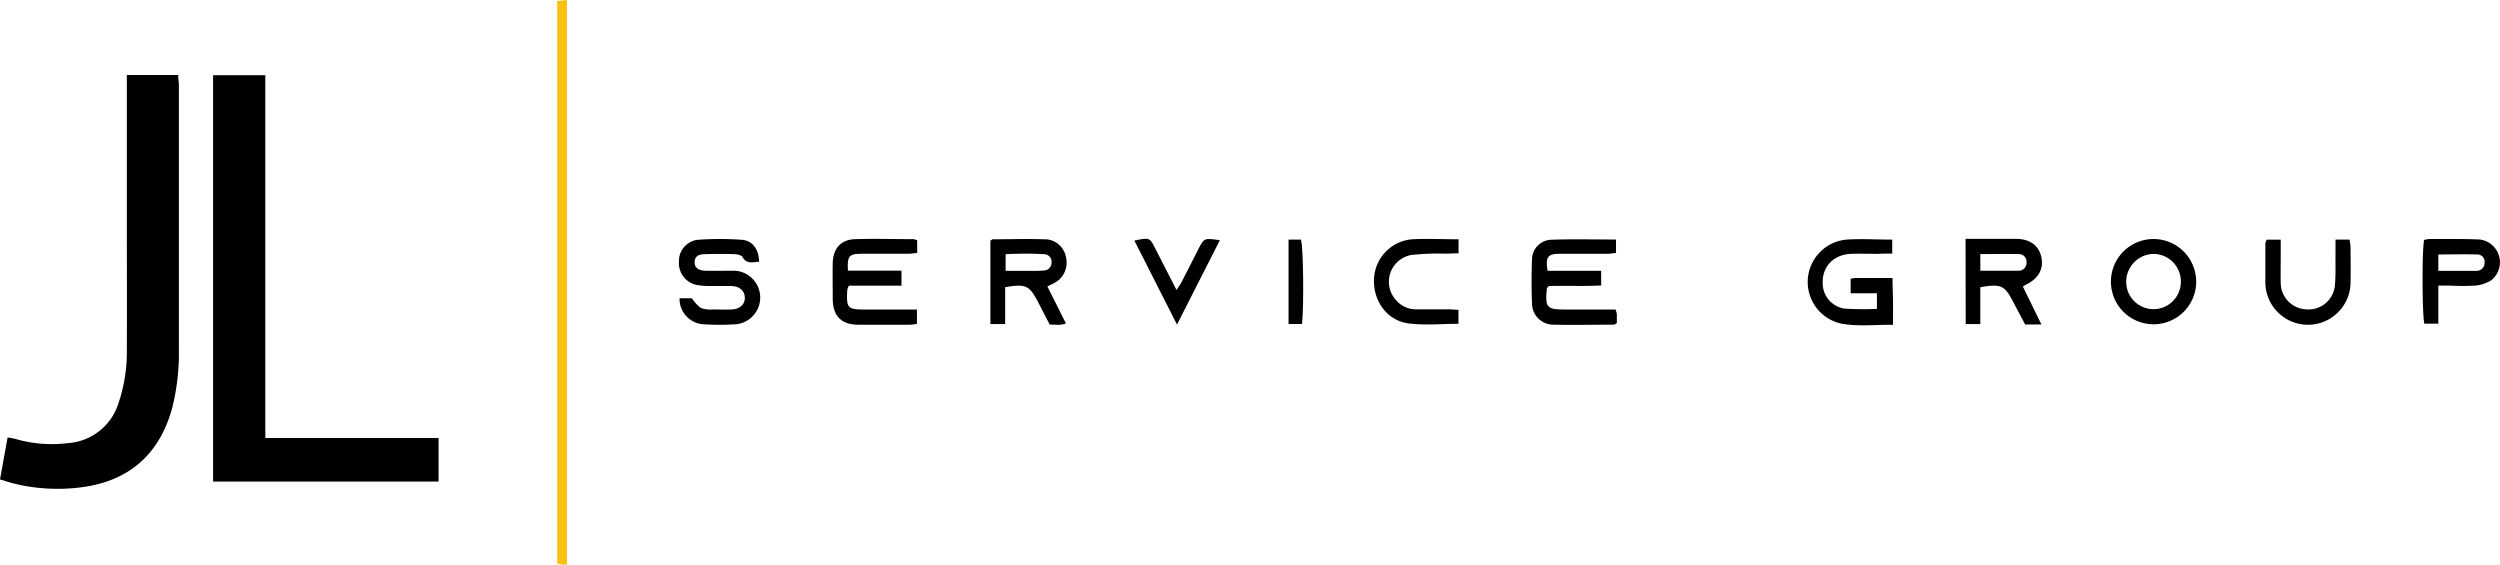
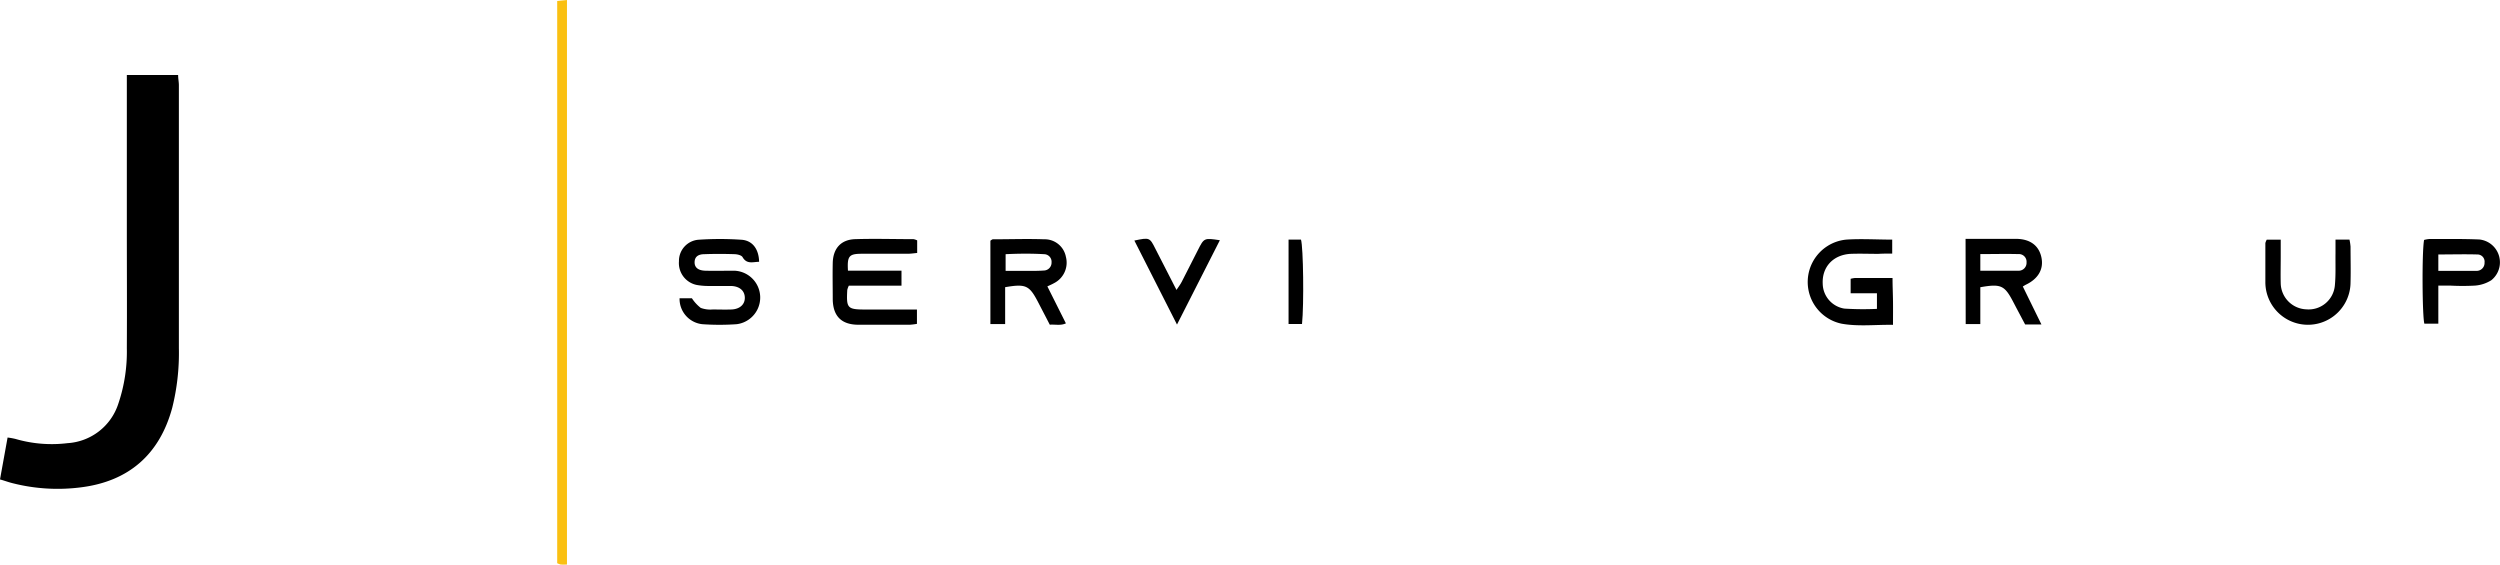
<svg xmlns="http://www.w3.org/2000/svg" viewBox="0 0 537.11 121.34">
  <defs>
    <style>.cls-1{fill:#fac012;}</style>
  </defs>
  <g id="Layer_2" data-name="Layer 2">
    <g id="Layer_1-2" data-name="Layer 1">
-       <path d="M45.78,16.16H57V94.1H94.22v9.36H45.78Z" />
      <path d="M27.27,16.12h11c0,.75.15,1.44.16,2.13V74.81A48.51,48.51,0,0,1,37,87.62c-2.71,10-9.33,15.79-19.59,17.08a39.22,39.22,0,0,1-14.75-.9C1.78,103.58,1,103.28,0,103L1.63,94a15,15,0,0,1,1.72.31,27.82,27.82,0,0,0,11.15.9A12.26,12.26,0,0,0,25.4,86.8a34.85,34.85,0,0,0,1.85-12c.05-8.87,0-17.74,0-26.6V16.12Z" />
      <path class="cls-1" d="M121.81,121.28a11.31,11.31,0,0,1-1.35,0,3.6,3.6,0,0,1-.75-.28V.21l2.1-.21Z" />
      <path d="M182.18,58.15h11.5v3.22H182.37a4.23,4.23,0,0,0-.34.93c-.21,3.94,0,4.2,4,4.2H197v3.08a14.4,14.4,0,0,1-1.54.19c-3.67,0-7.35,0-11,0s-5.48-1.81-5.55-5.42c0-2.63-.06-5.27,0-7.9.09-3.12,1.8-5,4.89-5.07,4.15-.13,8.31,0,12.46,0a2.82,2.82,0,0,1,.79.27v2.7c-.7.06-1.38.17-2.07.17-3.35,0-6.71,0-10.07,0C182.38,54.56,182,55.1,182.18,58.15Z" />
-       <path d="M347.1,66.5a6.13,6.13,0,0,1,.27,1c0,.64,0,1.28,0,1.92-.27.13-.47.32-.68.33-4.31,0-8.63.11-12.94,0a4.58,4.58,0,0,1-4.61-4.59c-.12-3.1-.12-6.23,0-9.33a4.27,4.27,0,0,1,4.05-4.32c4.61-.17,9.23-.05,14-.05v2.89c-.62.06-1.3.18-2,.18-3.35,0-6.71,0-10.06,0-2.63,0-3.13.69-2.64,3.65H344v3.15c-3.81.21-7.62,0-11.28.13-.21.28-.38.4-.39.54-.37,4.16-.06,4.5,4.13,4.5Z" />
      <path d="M146,64.08h2.65a8.5,8.5,0,0,0,1.9,2.07,6,6,0,0,0,2.56.34c1.36,0,2.72.05,4.08,0,1.79-.09,2.87-1.11,2.83-2.57s-1.11-2.41-2.93-2.48c-1.6,0-3.2,0-4.79,0a14.26,14.26,0,0,1-2.62-.22,4.79,4.79,0,0,1-3.81-5.08A4.56,4.56,0,0,1,150,51.51a67.41,67.41,0,0,1,9.32,0c2.4.18,3.71,2.06,3.77,4.74-1.29,0-2.63.6-3.55-1-.23-.41-1.1-.62-1.69-.64-2.16-.07-4.32-.08-6.47,0-1.49,0-2.13.64-2.15,1.72s.69,1.78,2.29,1.83c2.08.06,4.16,0,6.23,0a5.77,5.77,0,0,1,.54,11.49,52.5,52.5,0,0,1-7.42,0A5.47,5.47,0,0,1,146,64.08Z" />
      <path d="M422.29,51.32h2.91c2.72,0,5.43,0,8.14,0,2.91.08,4.73,1.5,5.25,4s-.69,4.59-3.37,5.86c-.15.07-.27.16-.63.37l4,8.16h-3.5c-.83-1.57-1.69-3.18-2.53-4.79-1.88-3.6-2.62-4-7.1-3.21v7.92h-3.14Zm3.17,6.84c2.87,0,5.49,0,8.1,0a1.69,1.69,0,0,0,1.83-1.78,1.65,1.65,0,0,0-1.8-1.79c-2.68-.07-5.36,0-8.13,0Z" />
      <path d="M225.54,69.76c-.88-1.71-1.69-3.26-2.5-4.82-1.89-3.63-2.62-4-7.09-3.24v7.92h-3.17V51.71c.16-.09.36-.3.56-.3,3.68,0,7.36-.13,11,0A4.63,4.63,0,0,1,229,55.17a4.94,4.94,0,0,1-2.56,5.67c-.4.23-.83.41-1.42.69L229,69.47C227.88,70,226.8,69.67,225.54,69.76ZM216.05,58.2h4.87c1.12,0,2.25,0,3.36-.08a1.69,1.69,0,0,0,1.64-1.74,1.63,1.63,0,0,0-1.61-1.77c-2.75-.16-5.51-.13-8.26,0Z" />
      <path d="M397.6,63V59.9a5.78,5.78,0,0,1,1-.18c2.55,0,5.1,0,8,0,0,1.72.08,3.35.1,5s0,3.17,0,5.07c-3.79-.06-7.46.4-11.06-.25a9.15,9.15,0,0,1,1-18.06c3.24-.22,6.5,0,9.89,0v3c-1,0-2,0-3,.06-2,0-4-.08-6,0-3.75.24-6.11,2.86-5.93,6.44a5.51,5.51,0,0,0,4.65,5.32,64.71,64.71,0,0,0,7,.06V63Z" />
-       <path d="M471.84,60.6a9.16,9.16,0,1,1-9-9.25A9.18,9.18,0,0,1,471.84,60.6Zm-3.3-.05a5.91,5.91,0,0,0-5.86-6,6,6,0,0,0-5.88,6,5.87,5.87,0,1,0,11.74,0Z" />
      <path d="M520.8,51.55a6.31,6.31,0,0,1,1.1-.2c3.59,0,7.18-.05,10.77.1a4.93,4.93,0,0,1,2.58,8.75,7.62,7.62,0,0,1-3.53,1.16,48.51,48.51,0,0,1-5.26,0h-2.6v8.18h-3C520.41,68,520.31,54.16,520.8,51.55Zm3.06,6.64c2.89,0,5.5,0,8.1,0a1.7,1.7,0,0,0,1.83-1.78,1.54,1.54,0,0,0-1.57-1.74c-2.75-.08-5.5,0-8.36,0Z" />
      <path d="M487,51.49h3v3.67c0,1.91-.05,3.83,0,5.74a5.72,5.72,0,0,0,5.49,5.56,5.66,5.66,0,0,0,6.14-5.11c.22-2.29.11-4.62.14-6.93,0-.94,0-1.87,0-2.94h3A10.77,10.77,0,0,1,505,53c0,2.55.07,5.1,0,7.65a9.15,9.15,0,0,1-18.3-.05c0-2.79,0-5.59,0-8.38A2.94,2.94,0,0,1,487,51.49Z" />
-       <path d="M313.36,51.41v3l-2.78.09a53.42,53.42,0,0,0-7.39.28,5.85,5.85,0,0,0-3.42,9.52,5.69,5.69,0,0,0,4.6,2.16l6.71,0c.71,0,1.41.07,2.26.11v3c-3.57,0-7.18.35-10.69-.08-4.65-.58-7.72-4.9-7.45-9.66a8.93,8.93,0,0,1,8.3-8.43C306.73,51.24,310,51.41,313.36,51.41Z" />
      <path d="M262.08,51.61c-3.07,6-6,11.84-9.21,18.12-3.2-6.31-6.16-12.15-9.16-18.05C247,51,247,51,248.26,53.51l4.5,8.78c.46-.7.84-1.18,1.11-1.71,1.18-2.27,2.32-4.56,3.48-6.83C258.69,51.1,258.69,51.1,262.08,51.61Z" />
      <path d="M276.84,51.48h2.67c.5,1.63.66,13.92.22,18.13h-2.89Z" />
    </g>
  </g>
</svg>